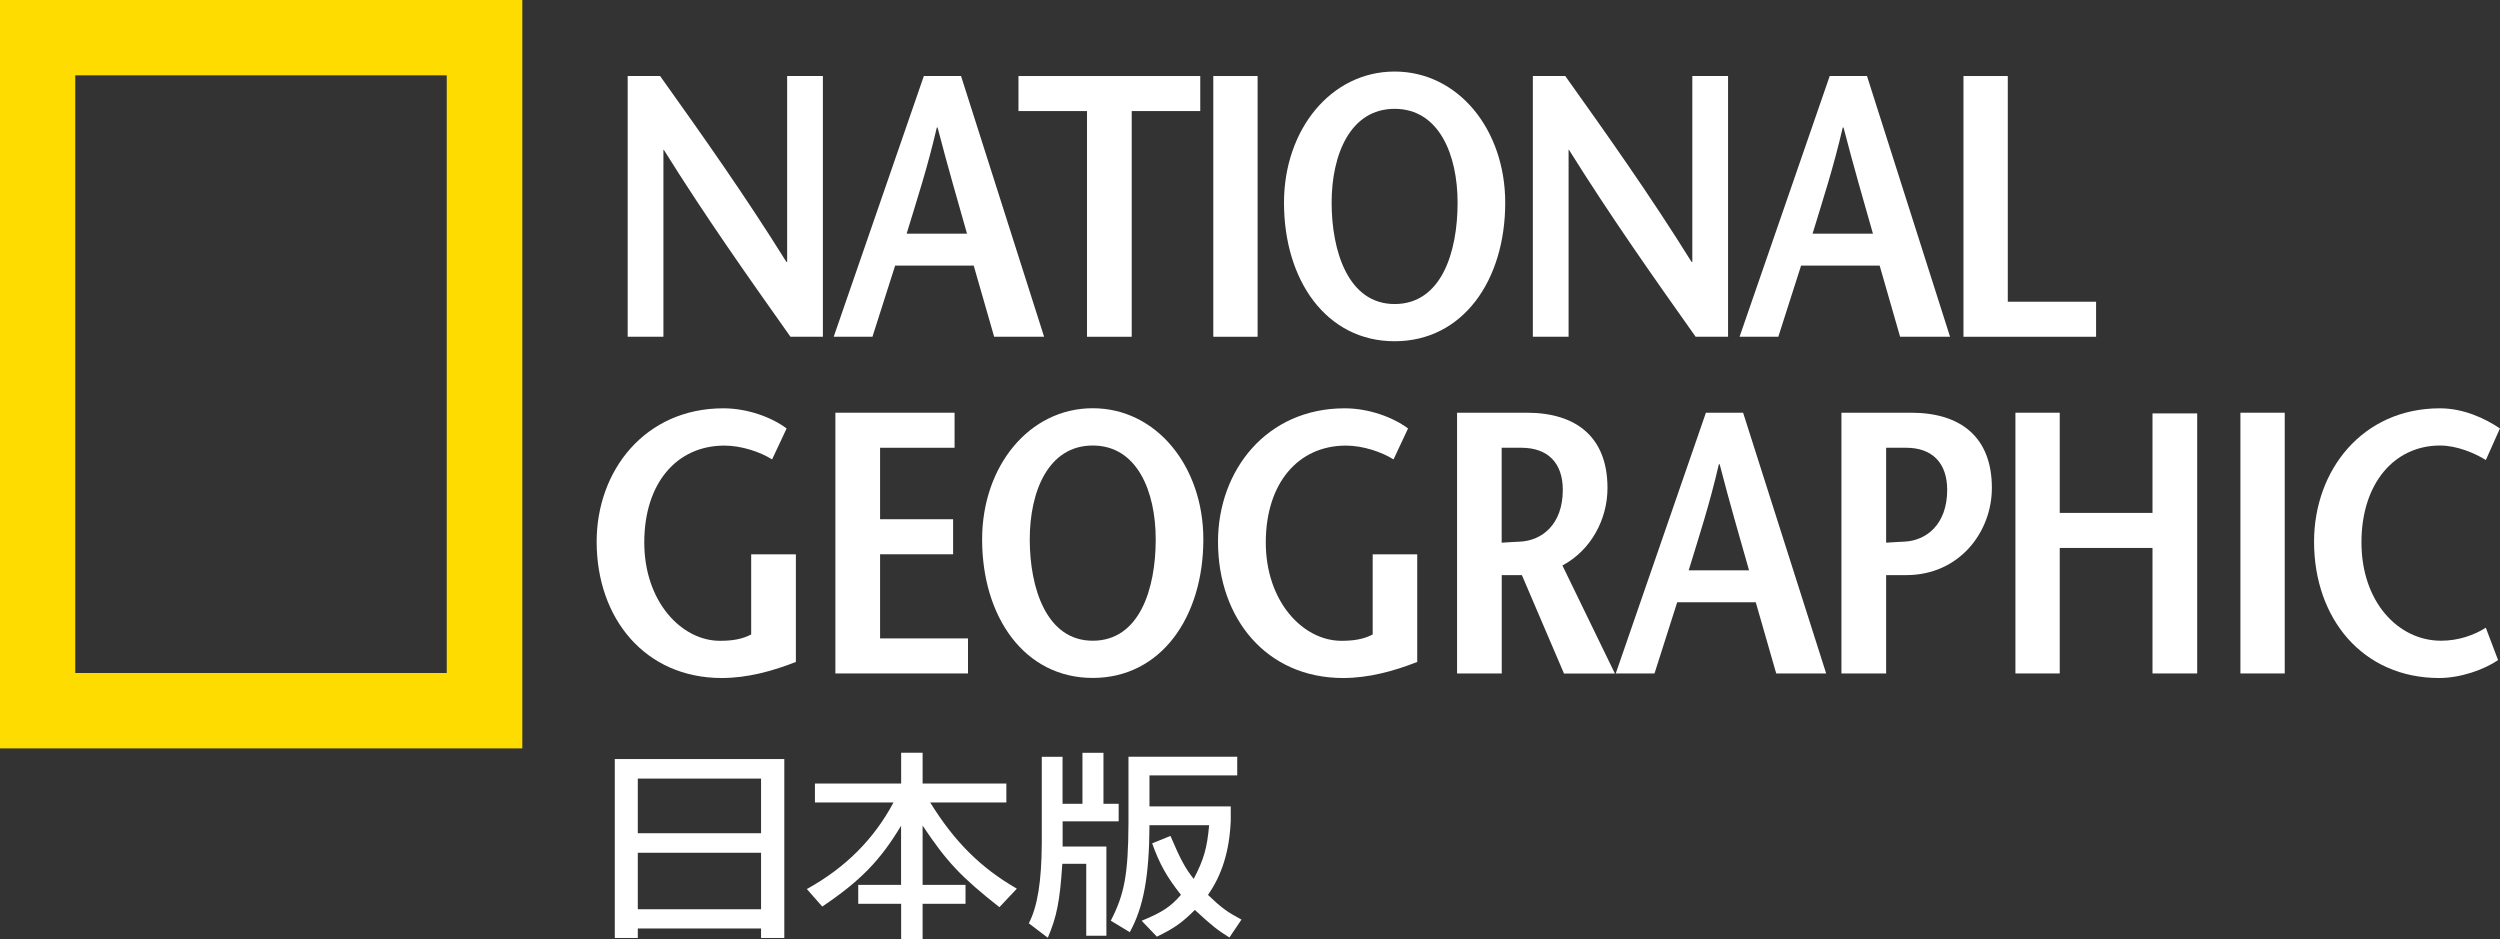
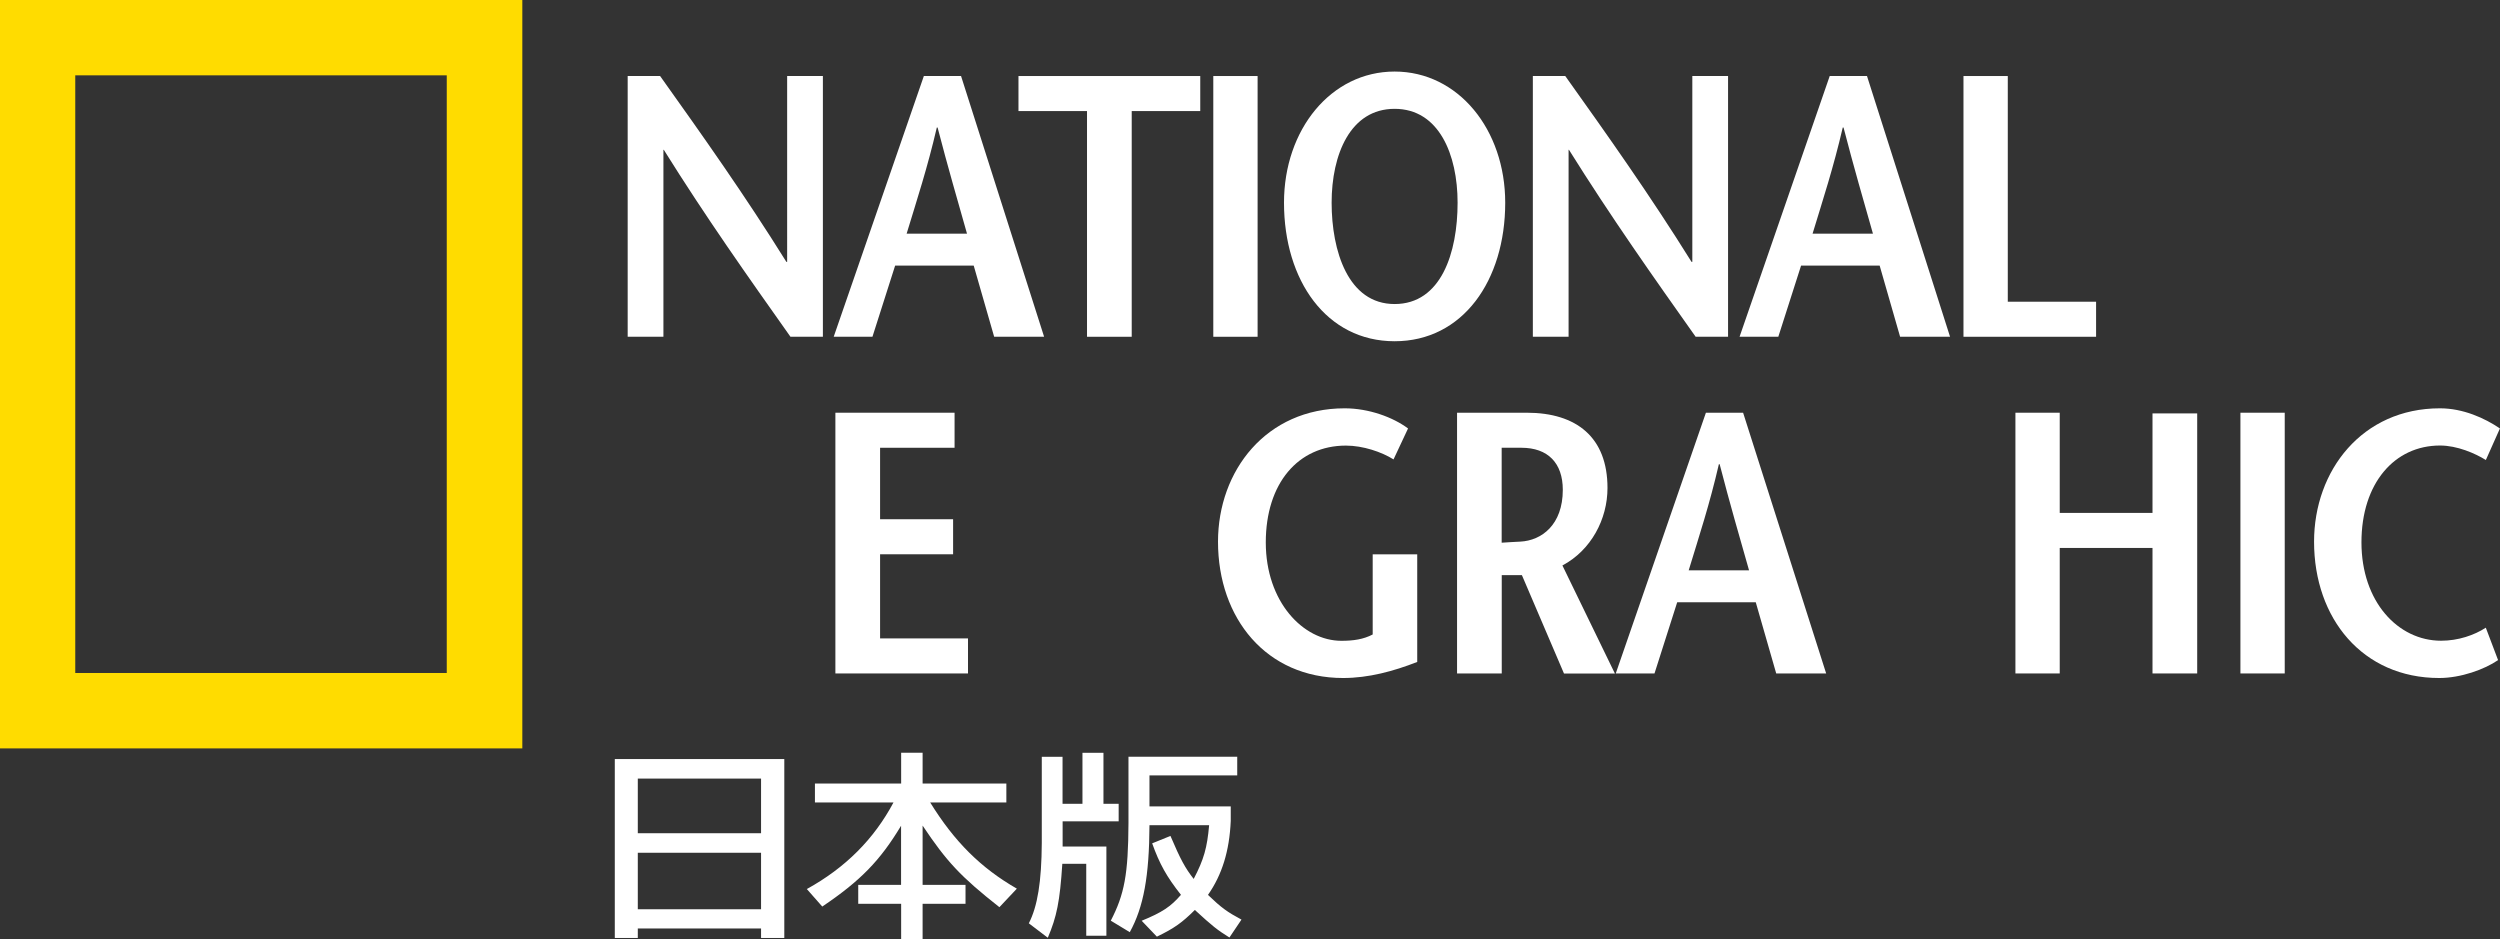
<svg xmlns="http://www.w3.org/2000/svg" id="_レイヤー_2" viewBox="0 0 323.89 121.65">
  <rect x="0" y="0" width="323.89" height="121.65" fill="#333333" stroke="none" />
  <defs>
    <style>.cls-1{fill:#fff;}.cls-2{fill:#ffdc00;}</style>
  </defs>
  <g id="_レイヤー_1-2">
    <path class="cls-2" d="m0,96.96V0h67.67v96.96H0Zm57.88-9.77V9.76H9.75v77.43h48.13Z" />
    <path class="cls-1" d="m106.61,43.63h-4.2c-5.5-7.77-10.96-15.49-16.41-24.22h-.05v24.22h-4.63V9.85h4.2c5.5,7.72,10.95,15.4,16.36,24.08h.1V9.85h4.63v33.78h0Z" />
    <path class="cls-1" d="m124.51,9.85l10.76,33.78h-6.47l-2.65-9.22h-10.18l-2.94,9.22h-5.02l11.68-33.78h4.83Zm.77,20.42c-1.25-4.44-2.46-8.54-3.81-13.75h-.1c-1.21,5.21-2.56,9.31-3.91,13.75h7.82Z" />
    <polygon class="cls-1" points="140.83 43.63 140.83 14.39 131.95 14.39 131.95 9.85 155.5 9.85 155.5 14.39 146.62 14.39 146.62 43.63 140.83 43.63 140.83 43.63" />
    <polygon class="cls-1" points="157.19 43.63 157.19 9.85 162.93 9.85 162.93 43.63 157.19 43.63 157.19 43.63" />
    <path class="cls-1" d="m166.35,26.26c0-9.46,6.08-16.99,14.33-16.99s14.33,7.53,14.33,16.99c0,10.09-5.5,17.95-14.33,17.95s-14.33-7.87-14.33-17.95h0Zm22.49,0c0-6.23-2.41-12.16-8.16-12.16s-8.16,5.93-8.16,12.16,2.12,13.13,8.16,13.13,8.16-6.66,8.16-13.13h0Z" />
    <path class="cls-1" d="m223.88,43.63h-4.2c-5.5-7.77-10.95-15.49-16.41-24.22h-.05v24.22h-4.63V9.85h4.2c5.5,7.72,10.95,15.4,16.36,24.08h.1V9.85h4.63v33.78h0Z" />
    <path class="cls-1" d="m241.88,9.85l10.76,33.78h-6.47l-2.65-9.22h-10.18l-2.95,9.22h-5.02l11.68-33.78h4.83Zm.77,20.42c-1.26-4.44-2.46-8.54-3.81-13.75h-.1c-1.21,5.21-2.56,9.31-3.91,13.75h7.82Z" />
    <polygon class="cls-1" points="254.38 9.85 260.12 9.85 260.12 39.09 271.56 39.09 271.56 43.63 254.38 43.63 254.38 9.85 254.38 9.85" />
-     <path class="cls-1" d="m103.11,71.81v13.95c-3.09,1.21-6.32,2.08-9.6,2.08-9.94,0-16.21-7.72-16.21-17.66,0-9.22,6.27-17.28,16.41-17.28,3.14,0,6.27,1.16,8.2,2.61l-1.88,4.01c-1.54-.97-3.96-1.79-6.18-1.79-6.18,0-10.38,4.87-10.38,12.55s4.83,12.74,9.8,12.74c1.54,0,2.85-.19,4.05-.82v-10.38h5.79Z" />
    <polygon class="cls-1" points="123.67 58.01 114.02 58.01 114.02 67.27 123.48 67.27 123.48 71.81 114.02 71.81 114.02 82.71 125.41 82.71 125.41 87.25 108.23 87.25 108.23 53.47 123.67 53.47 123.67 58.01 123.67 58.01" />
-     <path class="cls-1" d="m127.24,69.88c0-9.46,6.08-16.99,14.33-16.99s14.33,7.53,14.33,16.99c0,10.09-5.5,17.95-14.33,17.95s-14.33-7.87-14.33-17.95h0Zm22.49,0c0-6.23-2.41-12.16-8.16-12.16s-8.16,5.93-8.16,12.16,2.12,13.13,8.16,13.13,8.16-6.66,8.16-13.13h0Z" />
    <path class="cls-1" d="m183.61,71.81v13.95c-3.09,1.21-6.32,2.08-9.6,2.08-9.94,0-16.21-7.72-16.21-17.66,0-9.22,6.27-17.28,16.41-17.28,3.14,0,6.27,1.16,8.21,2.61l-1.88,4.01c-1.54-.97-3.96-1.79-6.17-1.79-6.18,0-10.38,4.87-10.38,12.55s4.83,12.74,9.8,12.74c1.54,0,2.85-.19,4.05-.82v-10.38h5.79Z" />
    <path class="cls-1" d="m202.62,87.25l-5.45-12.74h-2.61v12.74h-5.79v-33.78h9.02c6.47,0,10.47,3.19,10.47,9.75,0,4.05-2.12,8.06-5.84,10.04l6.8,14h-6.61Zm-8.06-16.94c.48-.05,1.83-.1,2.41-.14,2.75-.14,5.5-2.17,5.5-6.71,0-3.47-1.93-5.45-5.36-5.45h-2.56v12.31h0Z" />
    <path class="cls-1" d="m225.83,53.47l10.76,33.78h-6.47l-2.65-9.22h-10.18l-2.94,9.22h-5.02l11.68-33.78h4.82Zm.77,20.42c-1.26-4.44-2.46-8.54-3.81-13.75h-.1c-1.2,5.21-2.56,9.31-3.91,13.75h7.82Z" />
-     <path class="cls-1" d="m244.36,87.25h-5.79v-33.78h9.02c6.47,0,10.47,3.19,10.47,9.75,0,5.69-4.2,11.29-11.1,11.29h-2.6v12.74h0Zm0-16.94c.43-.05,1.83-.1,2.41-.14,2.75-.14,5.5-2.17,5.5-6.71,0-3.47-1.93-5.45-5.31-5.45h-2.6v12.31h0Z" />
    <polygon class="cls-1" points="284.66 87.25 278.87 87.25 278.87 70.99 266.85 70.99 266.85 87.25 261.11 87.25 261.11 53.47 266.85 53.47 266.85 66.45 278.87 66.45 278.87 53.56 284.66 53.56 284.66 87.25 284.66 87.25" />
    <polygon class="cls-1" points="290.26 87.25 290.26 53.47 296 53.47 296 87.25 290.26 87.25 290.26 87.25" />
    <path class="cls-1" d="m322.06,59.6c-1.4-.87-3.72-1.88-5.94-1.88-5.89,0-10.18,4.87-10.18,12.55s4.73,12.74,10.32,12.74c2.22,0,4.3-.72,5.79-1.69l1.59,4.2c-1.74,1.2-4.82,2.32-7.62,2.32-9.94,0-16.22-7.72-16.22-17.66,0-9.22,6.23-17.28,16.31-17.28,2.99,0,5.79,1.26,7.77,2.61l-1.83,4.1h0Z" />
    <path class="cls-1" d="m98.6,121.52v-1.23h-15.97v1.23h-2.98v-23.18h21.96v23.18h-3.01Zm-15.97-20.65v7.08h15.97v-7.08h-15.97Zm0,9.61v7.32h15.97v-7.32h-15.97Z" />
    <path class="cls-1" d="m111.18,114.64h5.56v-7.66c-2.72,4.53-5.27,7.14-10.21,10.47l-2-2.27c5.01-2.76,8.71-6.48,11.23-11.22h-10.18v-2.45h11.17v-3.99h2.78v3.99h10.85v2.45h-9.87c3.15,5.1,6.57,8.49,11.23,11.17l-2.26,2.4c-5.03-3.96-6.86-5.94-9.95-10.57v7.68h5.56v2.45h-5.56v4.56h-2.78v-4.56h-5.56v-2.45h0Z" />
    <path class="cls-1" d="m143.33,121.23h-2.6v-9.32h-3.1c-.32,4.9-.72,6.85-1.88,9.58l-2.46-1.87c1.13-2.19,1.65-5.39,1.68-10.42v-11.15h2.69v6.09h2.58v-6.61h2.72v6.61h1.97v2.27h-7.26v3.26h5.67v11.56h0Zm16.12-14.87c-.17,3.9-1.13,6.98-2.95,9.58,1.74,1.67,2.49,2.21,4.34,3.2l-1.56,2.32c-1.59-.99-2.2-1.48-4.48-3.57-1.65,1.64-2.66,2.37-4.92,3.46l-1.97-2.06c2.66-1.09,3.76-1.82,5.09-3.36-1.85-2.34-2.78-4.01-3.73-6.67l2.37-.96c1.3,3.05,1.91,4.17,3.01,5.57,1.33-2.55,1.74-4.04,2-6.96h-7.73c-.03,6.56-.75,10.6-2.55,13.86l-2.46-1.49c1.76-3.41,2.26-5.99,2.29-12.65v-8.59h14.09v2.42h-11.37v4.01h10.53v1.88h0Z" />
  </g>
</svg>